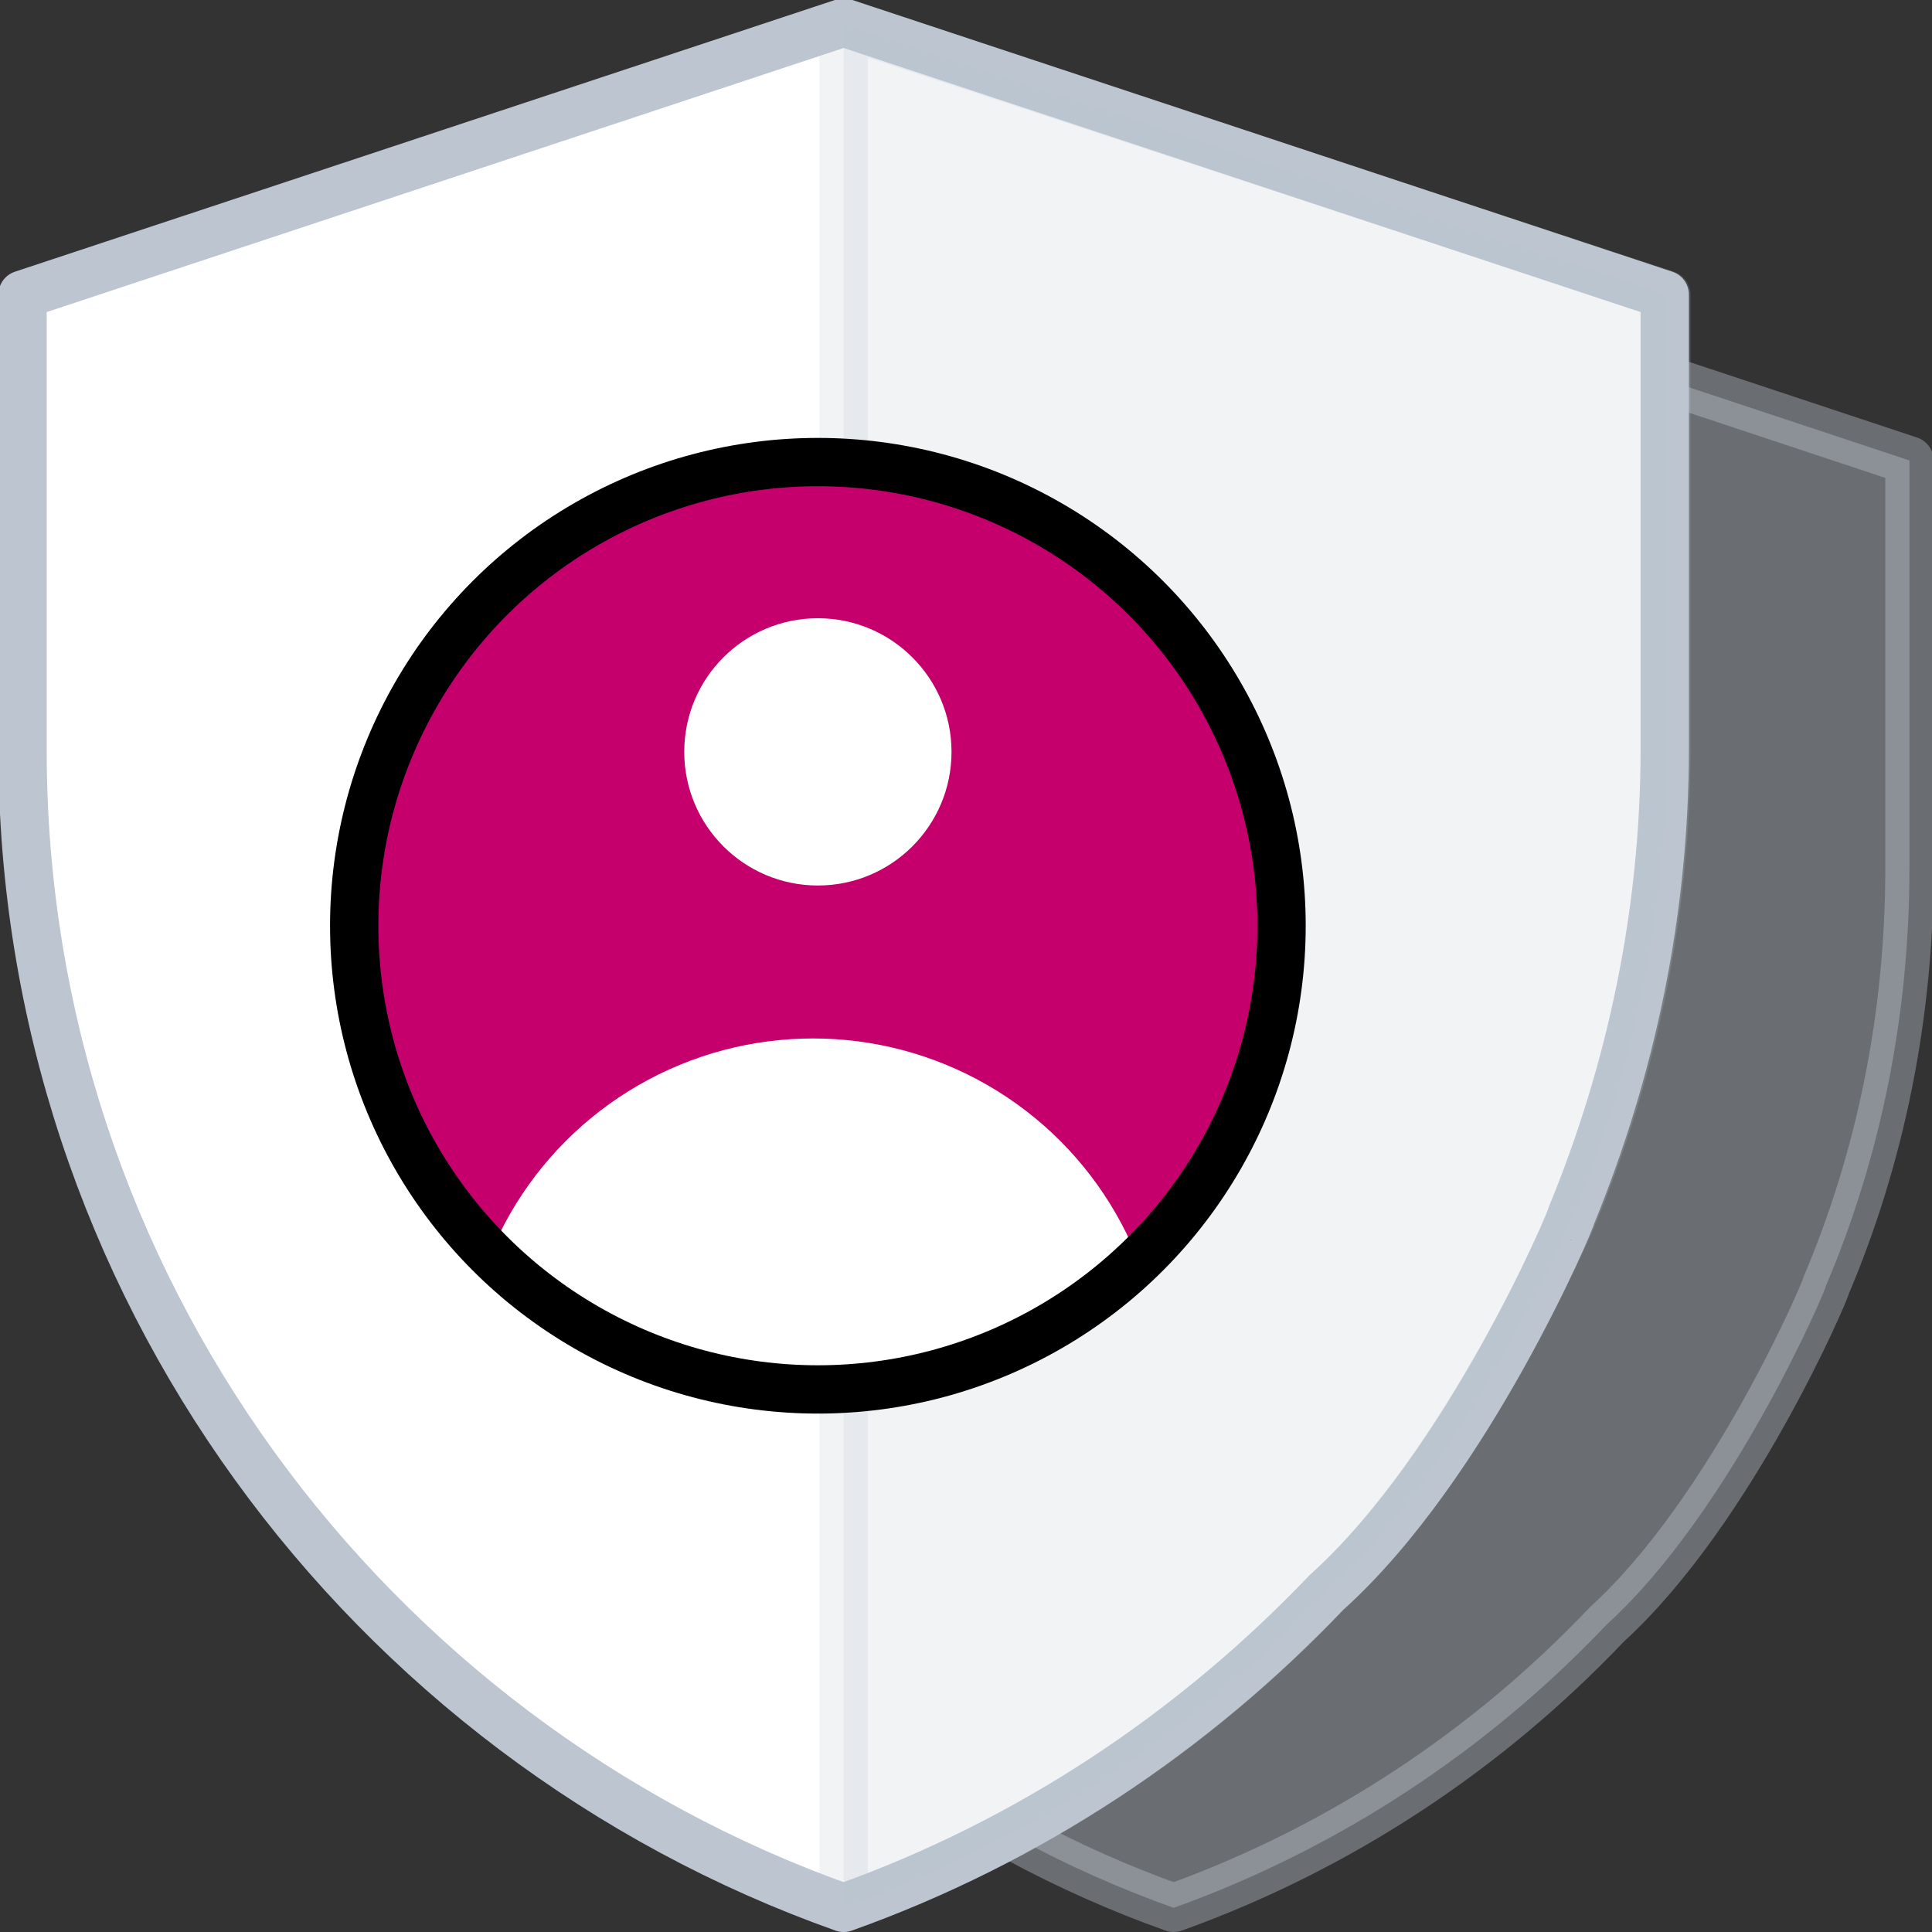
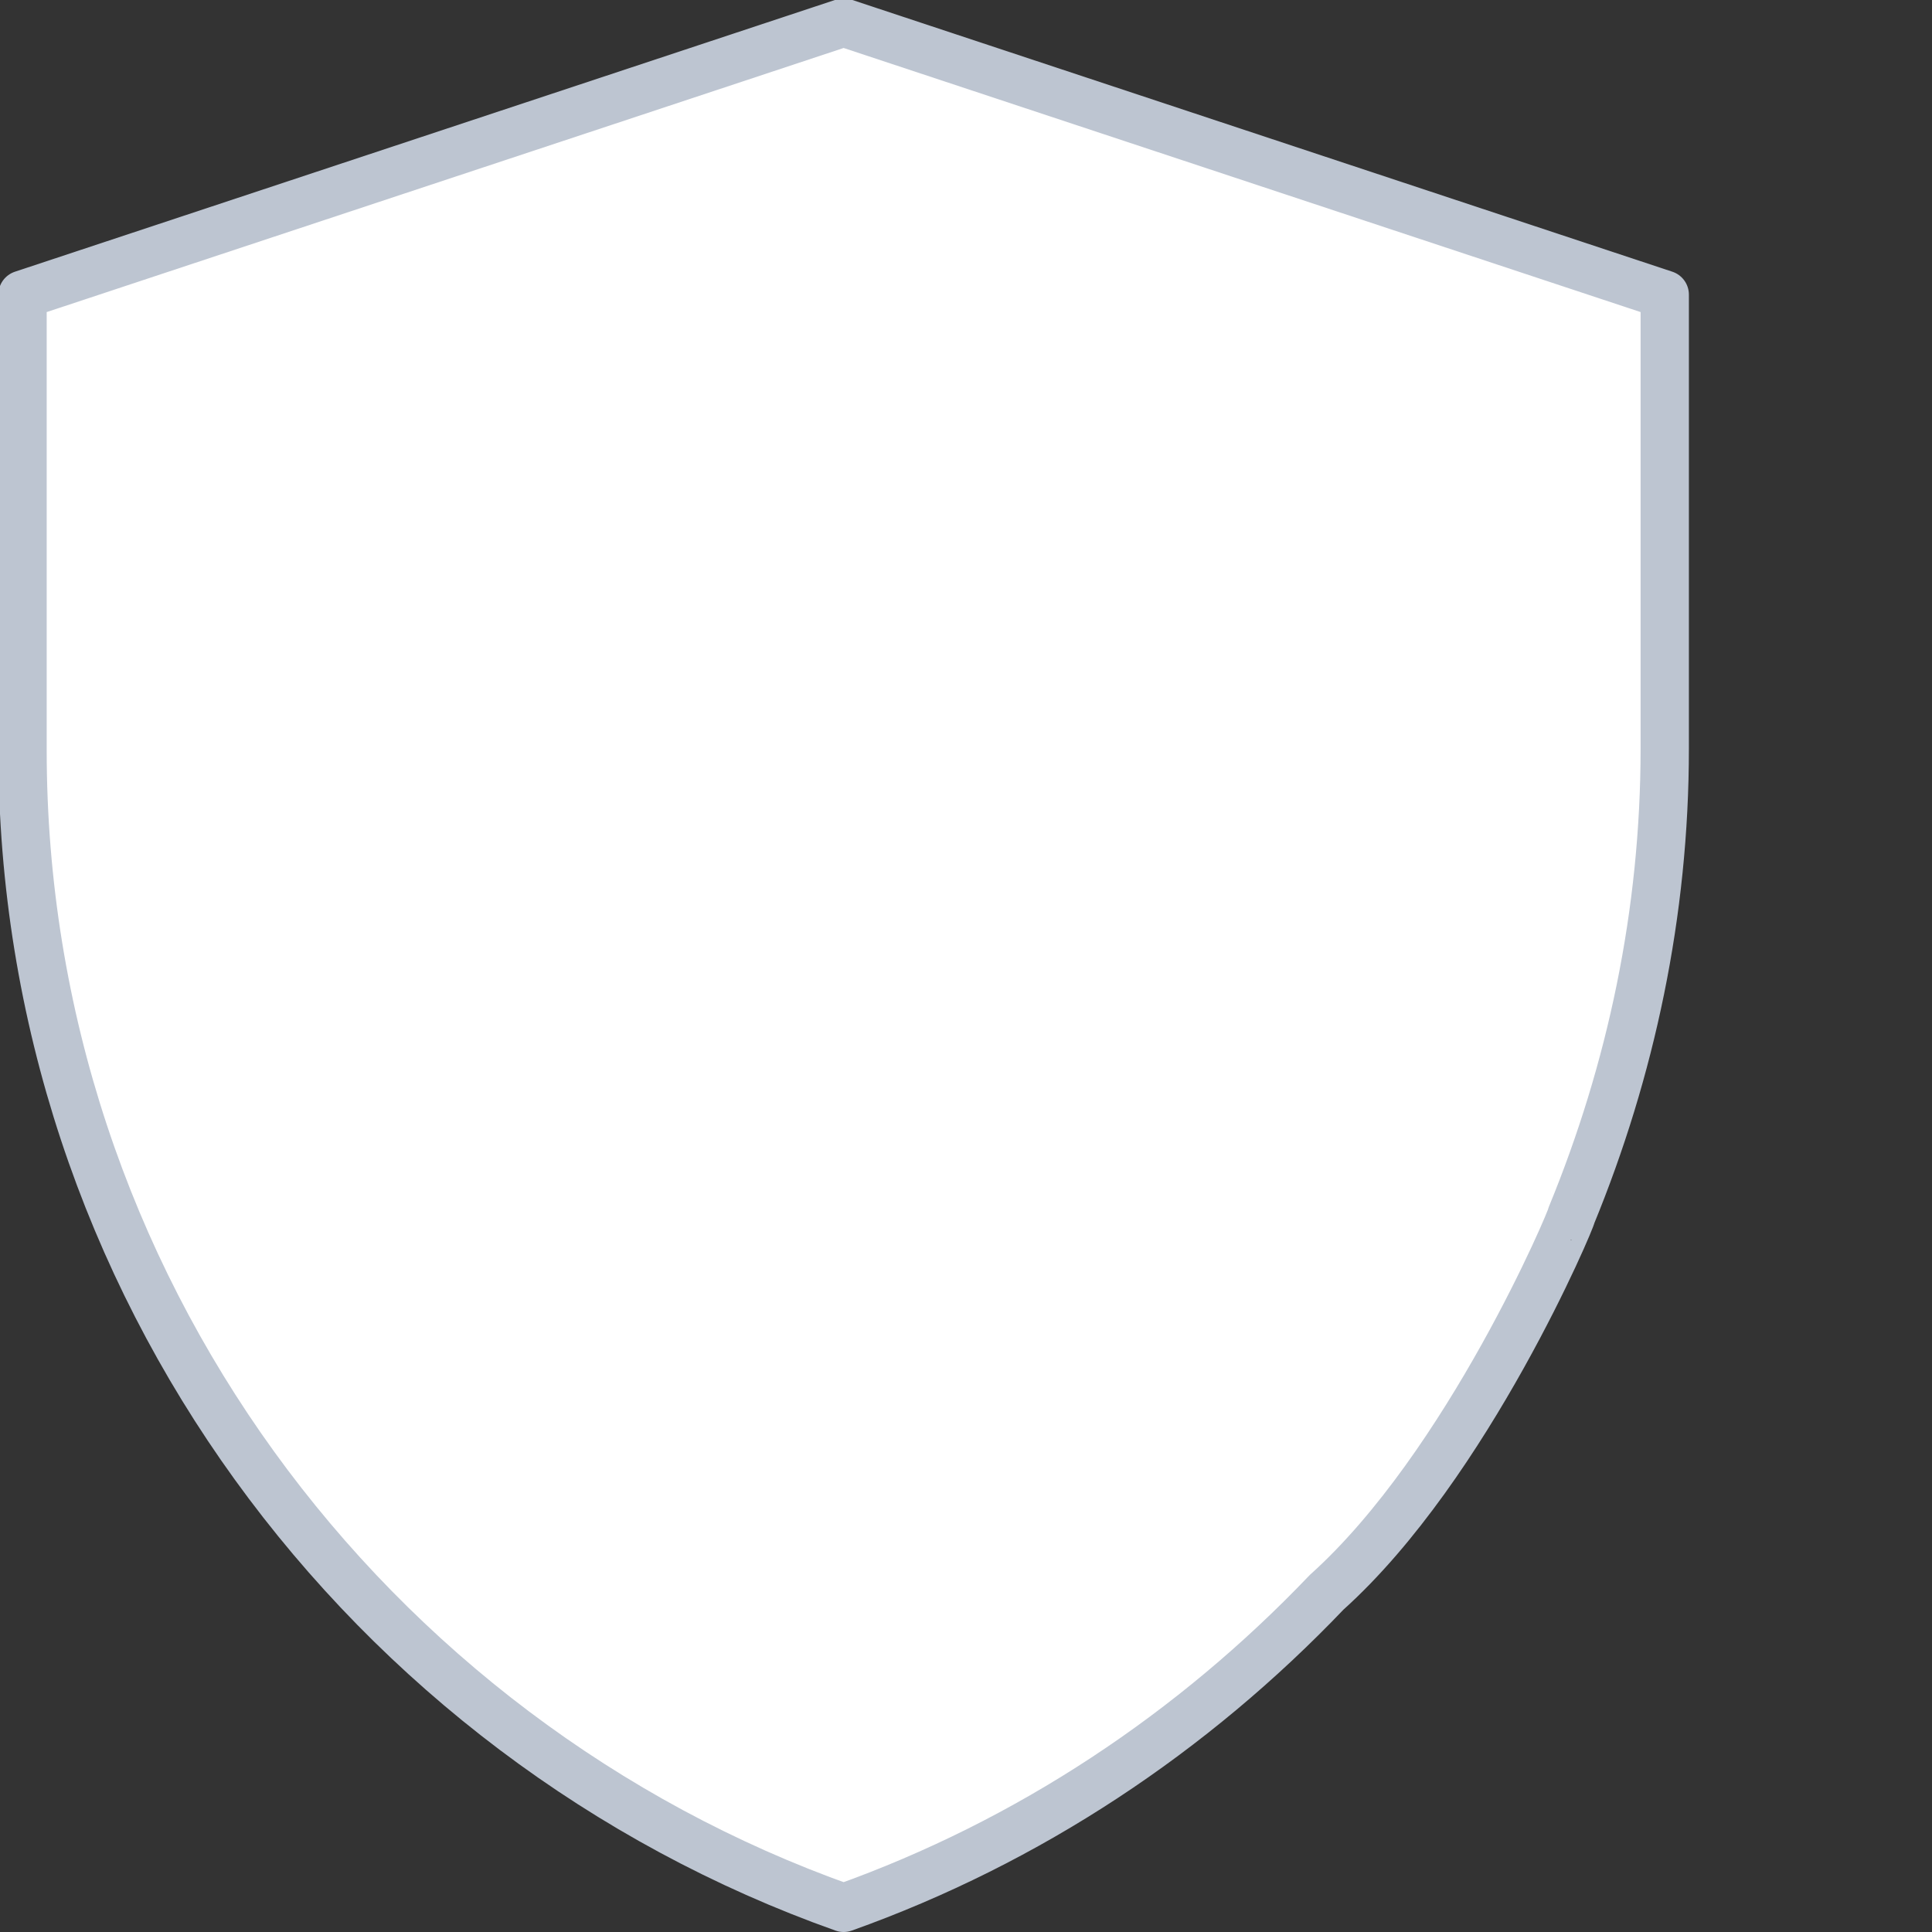
<svg xmlns="http://www.w3.org/2000/svg" xmlns:xlink="http://www.w3.org/1999/xlink" x="0px" y="0px" viewBox="0 0 120 120" style="enable-background:new 0 0 120 120;" xml:space="preserve">
  <rect x="0" y="0" width="120" height="120" fill="#333333" stroke="none" />
  <style type="text/css">
	.icon-46-0{fill:#BDC5D1;stroke:#BDC5D1;}
	.icon-46-1{fill:#FFFFFF;stroke:#BDC5D1;}
	.icon-46-2{fill:#c5006c;}
	.icon-46-3{fill:#FFFFFF;}
	.icon-46-4{fill:none;stroke:c5006c;}
</style>
-   <path class="icon-46-0 fill-gray-400 stroke-gray-400" opacity=".4" stroke-width="3" stroke-linecap="round" stroke-linejoin="round" stroke-miterlimit="10" d="M99.8,100.9c-7.4,7.8-16.6,13.9-26.9,17.6C46.2,109,27,83.6,27,53.9V28.6l45.8-15.2l45.8,15.2v25.3  c0,9.2-1.8,18-5.2,26C113.5,79.9,107.6,93.8,99.8,100.9z" />
  <path class="icon-46-1 fill-white stroke-gray-400" stroke-width="3" stroke-linecap="round" stroke-linejoin="round" stroke-miterlimit="10" d="M82.4,98.9c-8.3,8.7-18.5,15.5-30,19.6c-29.6-10.5-51-38.8-51-71.9V18.3l51-16.9l51,16.9v28.2  c0,10.2-2.1,20-5.8,29C97.7,75.5,91.2,91,82.4,98.9z" />
-   <path class="icon-46-0 fill-gray-400 stroke-gray-400" opacity=".2" stroke-width="3" stroke-linecap="round" stroke-linejoin="round" stroke-miterlimit="10" d="M52.4,1.5L52.4,1.5v117c11.5-4.1,21.8-10.9,30-19.6c8.7-7.9,15.3-23.4,15.3-23.4c3.7-8.9,5.8-18.7,5.8-29V18.3  L52.4,1.5z" />
  <g>
    <defs>
-       <circle id="icon46ID_1" cx="50.8" cy="57.5" r="28.8" />
-     </defs>
+       </defs>
    <use class="icon-46-2 fill-primary" xlink:href="#icon46ID_1" style="overflow:visible;" />
    <clipPath id="icon46ID_2">
      <use xlink:href="#icon46ID_1" style="overflow:visible;" />
    </clipPath>
    <circle clip-path="url(#icon46ID_2)" class="icon-46-3 fill-white" cx="50.5" cy="86.2" r="21.7" />
    <use class="icon-46-4 fill-none stroke-primary" stroke-width="3" stroke-miterlimit="10" xlink:href="#icon46ID_1" style="overflow:visible;" />
  </g>
-   <circle class="icon-46-3 fill-white" cx="50.8" cy="46.7" r="8.3" />
</svg>